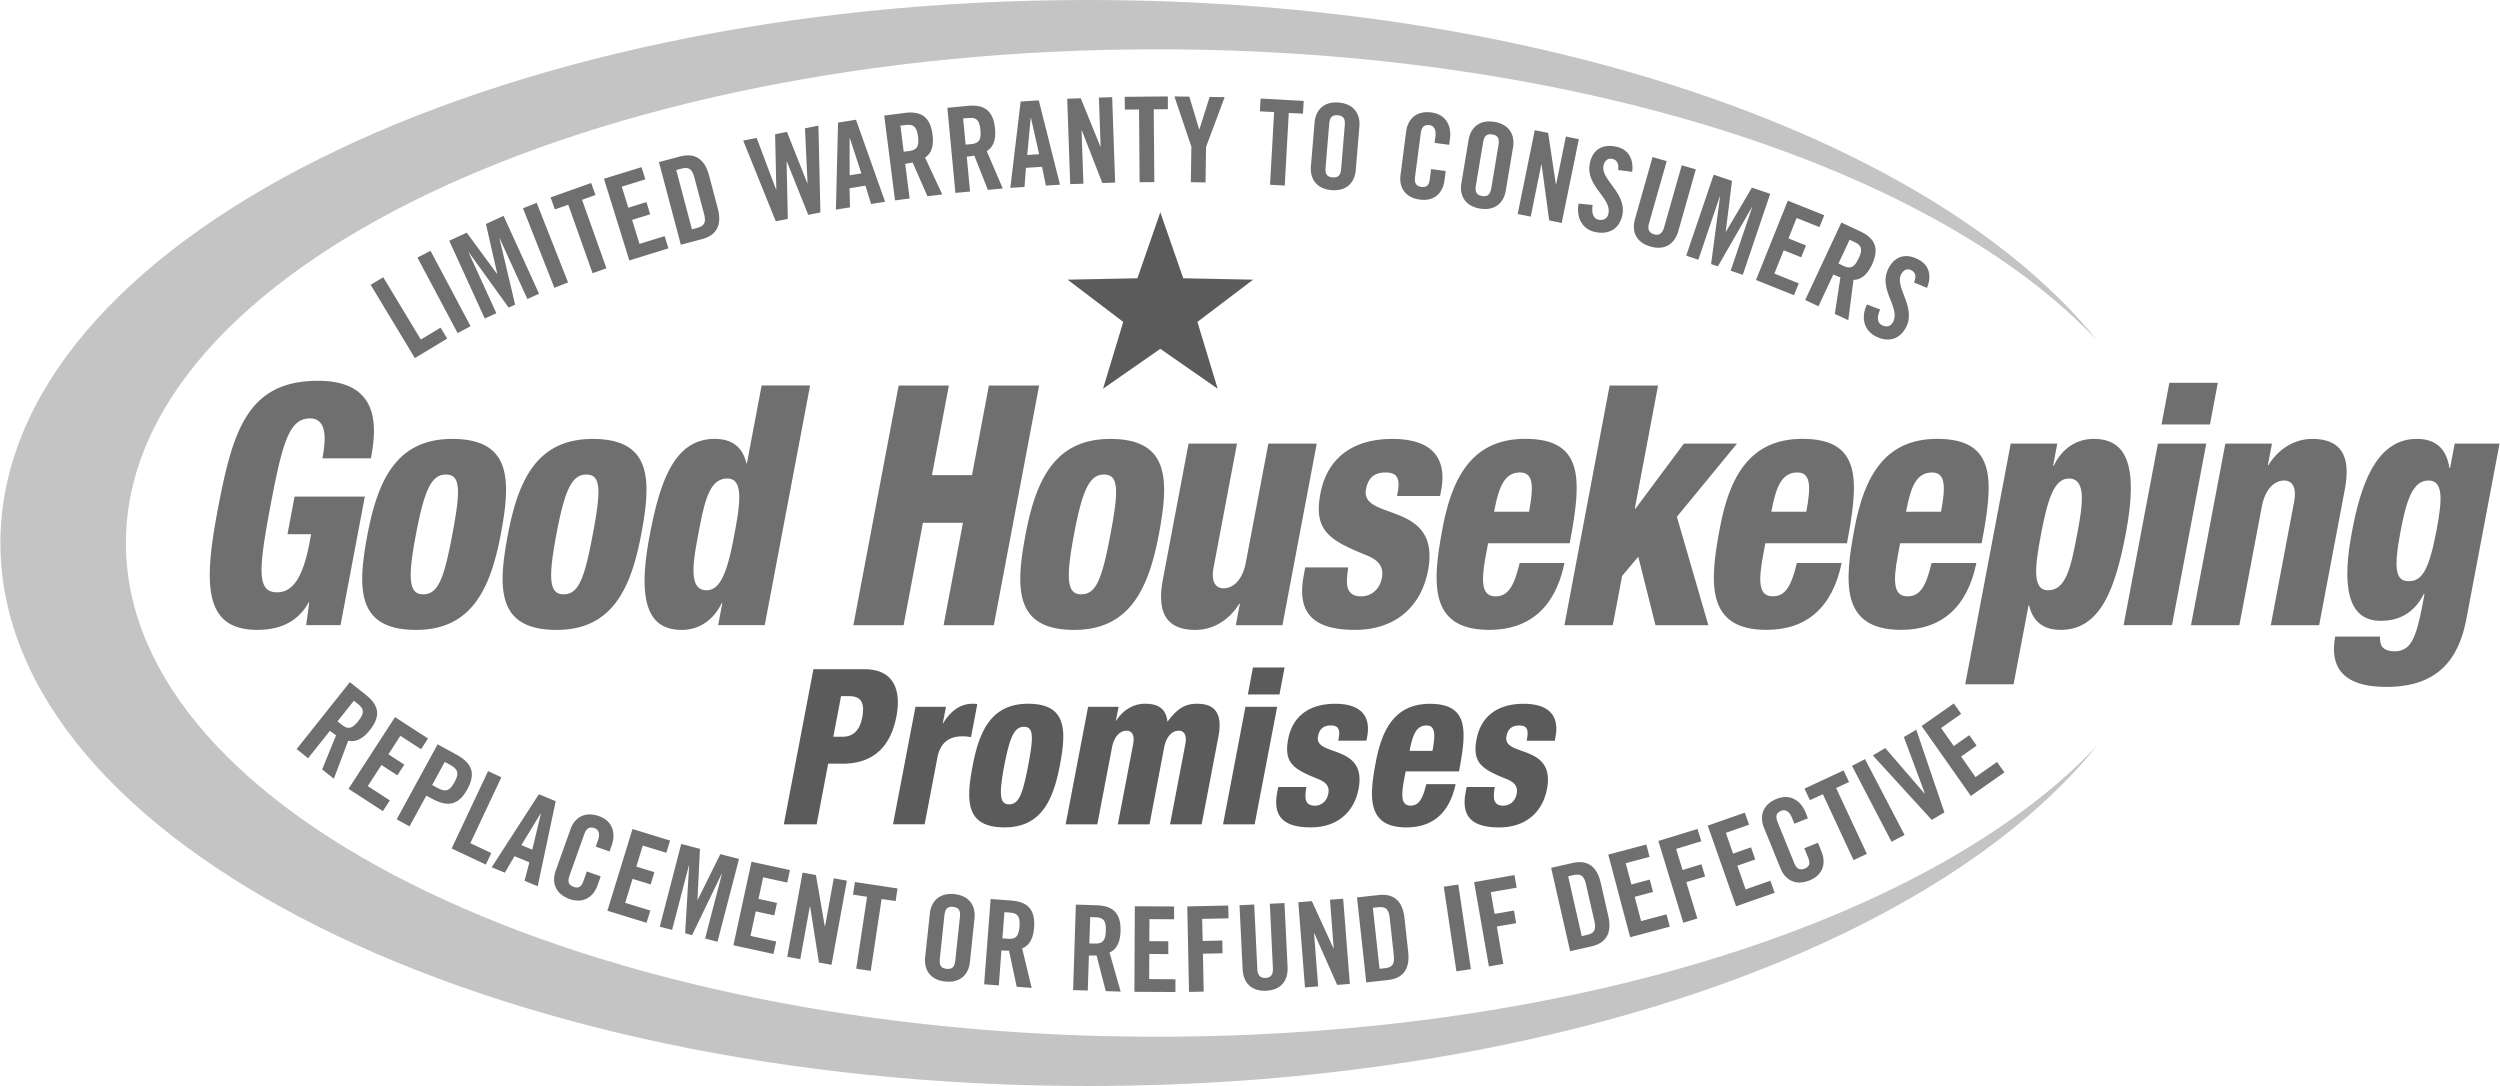
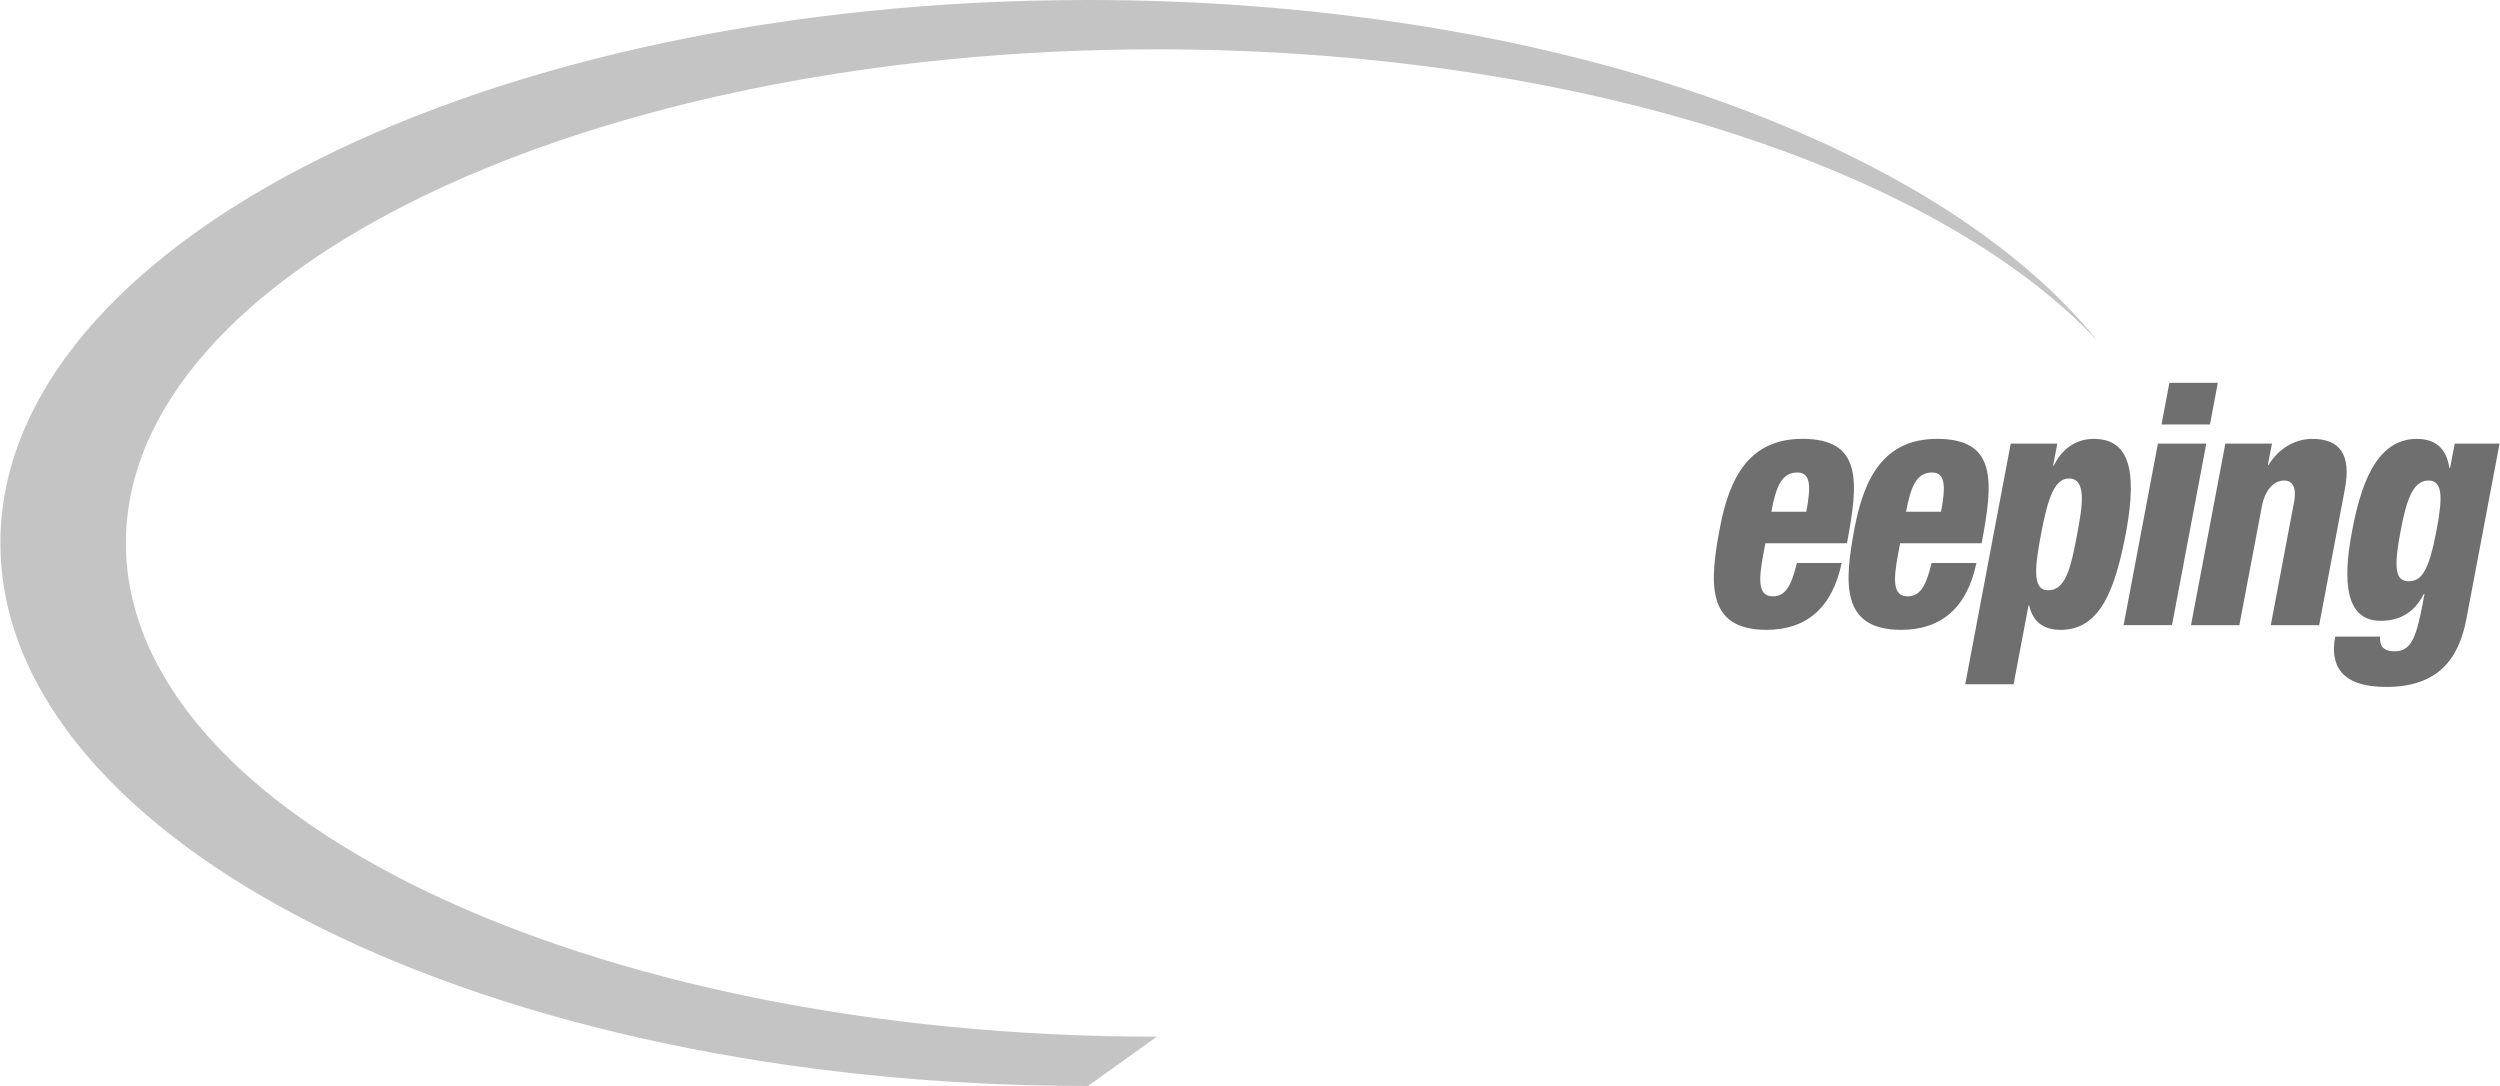
<svg xmlns="http://www.w3.org/2000/svg" width="2500" height="1086" viewBox="0 0 73.422 31.905">
-   <path d="M9.039 22.276l-.337-.269 1.565-1.967.474.378c.379.302.444.616.11 1.035-.253.316-.477.346-.633.308l-.422 1.117-.344-.273.41-1.004c-.049-.03-.12-.084-.181-.13l-.642.805zm.864-1.084l.12.096c.182.145.303.131.49-.104.186-.234.173-.355-.01-.502l-.119-.095-.481.605M10.227 23.174l1.366-2.106.969.628-.203.315-.609-.394-.351.543.467.303-.204.315-.467-.303-.402.619.648.42-.204.316-1.01-.656M11.642 24.07l1.203-2.203.543.297c.467.254.586.553.329 1.023-.256.47-.571.532-1.038.277l-.167-.09-.493.904-.377-.208zm1.042-1.008l.147.081c.246.135.364.1.508-.163.144-.263.109-.381-.138-.516l-.147-.079-.37.677M13.256 24.927l1.071-2.273.39.182-.911 1.935.616.29-.161.339-1.005-.473M14.82 25.638l-.387-.159 1.386-2.146.495.205-.529 2.498-.387-.159.142-.544-.437-.18-.283.485zm.484-.809l.322.132.253-1.062-.006-.003-.569.933M17.489 24.872l.066-.185c.071-.2.01-.318-.096-.355-.163-.059-.247.008-.31.185l-.427 1.2c-.062.177-.041.281.123.339.148.053.227-.015.282-.169l.103-.286.406.146-.097.272c-.12.333-.413.536-.82.392-.426-.153-.525-.496-.406-.829l.435-1.22c.118-.335.412-.536.838-.385.407.145.499.51.372.863l-.062.175-.407-.143M17.832 26.756l.738-2.401 1.104.34-.111.358-.691-.212-.19.618.532.164-.111.359-.532-.163-.216.705.738.227-.11.359-1.151-.354M21.699 25.235l-.632 2.432-.364-.095.494-1.9-.007-.001-.87 1.801-.204-.053.118-1.997-.006-.001-.495 1.898-.362-.094.63-2.431.55.144-.073 1.497.006.002.666-1.344.549.142M21.534 27.771l.532-2.455 1.129.245-.079.367-.708-.154-.137.633.543.119-.078.367-.545-.118-.156.72.756.164-.08.367-1.177-.255M23.116 28.109l.45-2.474.393.072.26 1.509.007.001.257-1.415.385.071-.452 2.472-.369-.068-.259-1.643-.009-.001-.28 1.545-.383-.069M25.461 26.346l-.413-.063.056-.371 1.252.189-.056.371-.412-.061-.319 2.112-.427-.065.319-2.112M27.305 26.84c.037-.354.275-.619.724-.572.45.049.627.358.589.711l-.136 1.287c-.038.353-.276.618-.726.569-.448-.047-.626-.356-.589-.709l.138-1.286zm.294 1.322c-.021.187.024.282.198.3.173.02.237-.064.257-.252l.135-1.266c.02-.187-.025-.282-.199-.301-.171-.019-.237.066-.257.253l-.134 1.266M29.332 28.95l-.432-.033.191-2.506.604.046c.483.036.713.26.673.795-.031.403-.199.553-.351.607l.279 1.164-.439-.033-.226-1.061a2.594 2.594 0 0 1-.223-.007l-.076 1.028zm.105-1.383l.152.012c.234.018.326-.062.35-.36.023-.299-.057-.393-.29-.41l-.153-.011-.059.769M31.945 29.101l-.431-.014.081-2.512.606.02c.483.015.723.228.706.764-.011.404-.175.562-.323.624l.328 1.15-.438-.015-.272-1.05a1.802 1.802 0 0 1-.224.003l-.033 1.03zm.046-1.384l.152.003c.233.008.323-.077.332-.375.011-.3-.073-.39-.306-.397l-.152-.005-.026.774M33.315 29.138l.012-2.513 1.154.006-.001.376-.723-.004-.004.648.558.002-.001.377-.557-.004-.005.738.773.005-.001.375-1.205-.006M34.919 29.141l-.051-2.512 1.204-.026.007.376-.773.017.014.648.577-.013.008.375-.577.012.023 1.114-.432.009M36.403 26.594l.432-.021.091 1.894c.009.184.086.271.243.263.156-.007.225-.102.215-.285l-.09-1.894.43-.021.091 1.876c.02.431-.218.68-.627.7-.41.019-.673-.206-.694-.636l-.091-1.876M38.326 29.009l-.196-2.503.398-.032.637 1.391h.005l-.11-1.433.388-.029.196 2.503-.373.029-.672-1.519h-.007l.122 1.563-.388.03M39.854 26.364l.636-.069c.443-.048.705.168.76.679l.108.989c.057.514-.153.78-.596.828l-.635.071-.273-2.498zm.662 2.097l.15-.015c.228-.025.298-.121.269-.383l-.119-1.094c-.03-.263-.118-.34-.347-.315l-.148.016.195 1.791M42.775 28.536l-.371-2.486.426-.063.371 2.485-.426.064M43.729 28.392l-.434-2.476 1.186-.208.065.371-.761.132.111.638.57-.099.065.372-.569.098.19 1.097-.423.075M45.558 25.496l.624-.142c.435-.099.721.086.834.589l.221.969c.113.503-.062.792-.497.891l-.624.142-.558-2.449zm.899 2.006l.145-.033c.226-.05.283-.153.226-.41l-.245-1.073c-.057-.259-.156-.325-.379-.274l-.146.034.399 1.756M47.879 27.534l-.643-2.427 1.118-.297.096.363-.701.186.167.626.539-.144.096.363-.538.143.188.713.746-.198.097.363-1.165.309M49.441 27.11l-.733-2.403 1.15-.353.112.36-.74.226.189.619.554-.168.109.359-.554.168.326 1.065-.413.127M50.991 26.626l-.832-2.37 1.089-.382.125.354-.682.24.212.61.527-.184.125.355-.526.185.242.695.729-.255.125.355-1.134.397M52.704 24.2l-.073-.18c-.079-.197-.204-.244-.309-.202-.159.065-.178.169-.107.343l.479 1.181c.07.175.156.236.316.173.146-.06.161-.163.1-.314l-.114-.281.401-.161.107.267c.132.329.047.676-.352.838-.421.169-.721-.02-.854-.349l-.487-1.199c-.135-.329-.049-.675.371-.846.399-.161.71.051.852.398l.068.172-.398.16M53.541 23.333l-.381.176-.158-.341 1.147-.534.162.34-.38.177.902 1.935-.391.183-.901-1.936M55.558 24.729l-1.161-2.228.382-.199 1.162 2.228-.383.199M55.92 21.654l.365-.216.827 2.43-.373.219-1.73-1.894.365-.216 1.157 1.34.007-.004-.618-1.659M57.889 23.384l-1.446-2.055.946-.663.216.306-.591.416.373.53.455-.32.216.307-.455.321.422.604.633-.445.217.307-.986.692M12.176 10.52l-1.298-2.152.369-.223 1.105 1.831.579-.351.195.322-.95.573M13.432 9.786l-1.179-2.217.382-.202 1.178 2.216-.381.203M14.782 6.342l1.042 2.286-.342.158L14.667 7l-.006.002.461 1.948-.19.087-1.171-1.625-.006.004.815 1.786-.341.155-1.043-2.285.515-.236.888 1.208.007-.002-.332-1.462.518-.238M16.275 8.456l-.922-2.337.402-.16.922 2.338-.402.159M16.682 6.014l-.393.139-.126-.353 1.193-.424.126.353-.394.141.716 2.013-.408.144-.714-2.013M18.477 7.652l-.746-2.4 1.104-.341.112.358-.692.215.192.618.531-.165.112.358-.532.165.218.705.738-.228.112.359-1.149.356M19.346 4.762l.62-.164c.43-.114.721.061.853.557l.255.964c.132.497-.035.793-.465.907l-.619.164-.644-2.428zm.97 1.975l.145-.038c.223-.06.277-.163.209-.42l-.282-1.062c-.068-.255-.166-.319-.388-.261l-.145.039.461 1.742M22.76 3.944l.348-.069.599 1.513.006-.001-.076-1.617.395-.079.058 2.55-.357.071-.629-1.568-.007.003.036 1.684-.354.071-.957-2.372.395-.078.572 1.519.006-.002-.035-1.625M24.959 6.092l-.413.066.062-2.556.528-.084.855 2.41-.413.065-.164-.538-.468.075.013.562zm-.01-.943l.345-.054-.34-1.04-.006.001.001 1.093M26.711 5.832l-.429.055-.317-2.492.602-.077c.479-.061.751.112.818.643.051.4-.084.582-.221.667l.506 1.083-.435.055-.435-.992a2.574 2.574 0 0 1-.219.038l.13 1.02zm-.174-1.374l.152-.02c.231-.03.306-.126.269-.422-.039-.298-.135-.373-.367-.343l-.15.019.096.766M28.486 5.627l-.43.041-.236-2.501.603-.057c.48-.045.747.137.797.67.038.402-.103.578-.243.659l.471 1.098-.437.042-.401-1.009a1.848 1.848 0 0 1-.22.031l.096 1.026zm-.13-1.378l.153-.014c.232-.022.311-.117.282-.415-.028-.297-.123-.376-.355-.353l-.153.013.073.769M30.087 5.492l-.417.027.303-2.537.533-.034.623 2.478-.416.026-.112-.552-.473.031-.041.561zm.08-.939l.349-.023-.24-1.064h-.008l-.101 1.087M31.429 5.41l-.088-2.509.398-.015.575 1.417h.009l-.051-1.436.39-.013.087 2.51-.376.013-.603-1.548h-.007l.054 1.568-.388.013M33.451 3.216l-.416.004-.004-.376 1.266-.011.002.375-.416.004.017 2.138-.432.003-.017-2.137M35.405 5.359l-.432-.006.016-1.044-.499-1.476.439.006.288.961h.007l.302-.953.44.008-.546 1.461-.015 1.043M37.419 3.293l-.418-.022.021-.376 1.267.07-.022.375-.417-.023-.118 2.135-.432-.025.119-2.134M38.608 3.6c.028-.354.262-.625.711-.587.452.039.634.342.606.697L39.818 5c-.03.354-.262.624-.713.586-.45-.038-.632-.343-.605-.696l.108-1.29zm.324 1.315c-.016.187.032.282.205.296.174.014.237-.071.253-.26l.105-1.269c.016-.187-.032-.281-.206-.296-.173-.015-.236.071-.252.259l-.105 1.27M42.134 4.198l.025-.193c.027-.211-.057-.313-.167-.328-.173-.022-.24.06-.265.247l-.166 1.262c-.023.187.02.283.192.306.156.02.219-.062.24-.225l.039-.3.429.057-.038.286c-.046.352-.291.61-.719.554-.449-.058-.618-.372-.571-.724l.167-1.284c.047-.351.292-.611.741-.552.428.056.594.395.545.767l-.023.184-.429-.057M43.133 4.107c.059-.35.312-.601.76-.526.447.075.604.394.546.745l-.214 1.276c-.058.35-.311.6-.758.525-.446-.073-.605-.393-.546-.743l.212-1.277zm.215 1.338c-.029.185.009.284.181.313.171.028.241-.052.272-.238l.21-1.257c.031-.186-.009-.284-.18-.312-.173-.029-.243.051-.272.236l-.211 1.258M44.575 6.287l.502-2.462.393.08.227 1.512.007.001.287-1.407.381.078-.504 2.461-.367-.075-.224-1.647-.006-.002-.313 1.538-.383-.077M47.526 4.995c.034-.214-.064-.302-.159-.325-.136-.032-.23.038-.269.19-.098.416.707.822.546 1.485-.096.402-.42.56-.814.466-.388-.094-.536-.459-.465-.829l.414.039c-.043.25.026.396.161.43.146.035.262-.02.298-.164.116-.484-.705-.82-.536-1.52.092-.389.384-.551.796-.451.343.082.487.377.441.732l-.413-.053M48.538 4.614l.415.119-.518 1.823c-.052.177-.004.284.146.327.149.043.246-.024.295-.202l.519-1.824.414.118-.512 1.806c-.118.416-.425.575-.819.463-.395-.112-.571-.409-.453-.823l.513-1.807M51.994 5.694l-.806 2.379-.356-.12.63-1.86-.008-.002-.997 1.734-.2-.067.263-1.984-.007-.002-.631 1.859-.356-.121.807-2.379.538.182-.183 1.489.007.002.761-1.292.538.182M51.576 8.226l.935-2.331 1.07.428-.14.349-.671-.268-.239.6.514.207-.14.348-.514-.206-.275.684.717.288-.142.347-1.115-.446M53.412 8.998l-.391-.184 1.063-2.276.549.257c.44.205.575.495.35.981-.171.365-.383.448-.543.445l-.152 1.186-.396-.186.164-1.072a2.419 2.419 0 0 1-.207-.085l-.437.934zm.587-1.255l.139.064c.21.1.326.057.453-.215.129-.271.086-.387-.127-.485l-.137-.064-.328.7M56.218 8.299c.088-.198.018-.308-.066-.354-.122-.067-.234-.025-.309.112-.206.375.461.978.133 1.575-.199.364-.555.431-.909.235-.349-.193-.396-.584-.229-.922l.387.147c-.106.23-.079.388.044.457.131.07.257.05.33-.082.24-.436-.465-.975-.118-1.605.195-.351.517-.431.888-.227.309.17.369.492.231.822l-.382-.158M9.46 13.467c.086-.456.178-1.175-.365-1.175-.606 0-.806.691-1.161 2.565-.362 1.923-.393 2.544.195 2.544.5 0 .773-.513.957-1.479l.042-.228h-.694l.208-1.104h2.064l-.714 3.776h-1.01l.092-.669h-.017c-.348.631-.935.808-1.505.808-1.571 0-1.586-1.312-1.171-3.511.437-2.307.86-3.807 2.949-3.807 1.904 0 1.704 1.48 1.554 2.279H9.46M10.782 15.715c.302-1.598.849-2.82 2.49-2.82 1.739 0 1.732 1.192 1.43 2.791-.302 1.597-.849 2.82-2.49 2.82-1.738-.001-1.732-1.194-1.43-2.791zm2.302-1.774c-.422 0-.632.462-.875 1.754-.248 1.303-.211 1.765.209 1.765.439 0 .611-.443.858-1.754.25-1.322.246-1.765-.192-1.765M14.907 15.715c.302-1.598.849-2.82 2.492-2.82 1.738 0 1.731 1.192 1.429 2.791-.301 1.597-.848 2.82-2.489 2.82-1.739-.001-1.734-1.194-1.432-2.791zm2.303-1.774c-.421 0-.633.462-.876 1.754-.246 1.303-.211 1.765.21 1.765.438 0 .611-.443.857-1.754.251-1.322.246-1.765-.191-1.765M21.209 17.717h-.018c-.173.364-.543.788-1.176.788-.958 0-1.32-.769-.943-2.761.312-1.658.748-2.85 1.916-2.85.395 0 .797.147.928.719h.015l.432-2.288h1.424l-1.332 7.041h-1.369l.123-.649zm.146-3.659c-.517 0-.665.64-.847 1.607-.163.857-.301 1.676.236 1.676.421 0 .618-.571.813-1.606.179-.948.282-1.677-.202-1.677M26.389 11.326h1.475l-.497 2.633h1.177l.496-2.633h1.476l-1.331 7.041h-1.476l.569-3.007h-1.176l-.568 3.007h-1.475l1.33-7.041M30.115 15.715c.301-1.598.85-2.82 2.491-2.82 1.737 0 1.731 1.192 1.43 2.791-.301 1.597-.849 2.82-2.492 2.82-1.736-.001-1.731-1.194-1.429-2.791zm2.302-1.774c-.421 0-.632.462-.875 1.754-.246 1.303-.211 1.765.21 1.765.439 0 .611-.443.858-1.754.25-1.322.246-1.765-.193-1.765M37.664 18.367h-1.37l.12-.63h-.019c-.291.474-.759.769-1.287.769-.807 0-1.151-.453-.957-1.479l.755-3.994h1.423l-.688 3.638c-.072.386.034.612.297.612.272 0 .553-.236.651-.759l.661-3.491h1.422l-1.008 5.334M39.598 16.67c-.037.237-.058.445-.017.602.052.148.165.248.392.248.334 0 .555-.238.613-.543.046-.247-.015-.483-.422-.65-1.083-.445-1.597-.701-1.385-1.825.202-1.064.972-1.607 2.113-1.607 1.333 0 1.581.729 1.437 1.498l-.034.178H41.03l.019-.099c.087-.463-.054-.591-.354-.591-.378 0-.521.206-.576.492-.179.948 2.214.316 1.822 2.387-.203 1.074-.971 1.745-2.146 1.745-1.272 0-1.708-.533-1.505-1.598l.043-.237h1.265M43.707 15.961l-.062.325c-.156.829-.128 1.233.285 1.233.368 0 .54-.308.703-.978h1.316c-.275 1.321-1.039 1.963-2.213 1.963-1.79 0-1.665-1.411-1.365-2.999.282-1.498.88-2.612 2.426-2.612 1.762 0 1.648 1.251 1.306 3.067h-2.396v.001zm1.201-.927c.141-.75.131-1.153-.264-1.153-.464 0-.625.433-.761 1.153h1.025M47.276 11.326h1.423l-.684 3.619h.019l1.424-1.913h1.561l-1.767 2.15.924 3.185h-1.553l-.505-2.011-.474.562-.275 1.449h-1.421l1.328-7.041" fill="#6f6f6f" />
  <path d="M51.851 15.961l-.06.325c-.159.829-.129 1.233.282 1.233.369 0 .543-.308.704-.978h1.316c-.277 1.321-1.038 1.963-2.212 1.963-1.791 0-1.666-1.411-1.365-2.999.282-1.498.878-2.612 2.424-2.612 1.765 0 1.651 1.251 1.309 3.067h-2.398v.001zm1.203-.927c.142-.75.131-1.153-.264-1.153-.467 0-.628.433-.763 1.153h1.027M55.811 15.961l-.062.325c-.157.829-.129 1.233.282 1.233.371 0 .543-.308.704-.978h1.316c-.274 1.321-1.038 1.963-2.212 1.963-1.792 0-1.666-1.411-1.365-2.999.284-1.498.881-2.612 2.424-2.612 1.765 0 1.651 1.251 1.308 3.067h-2.395v.001zm1.201-.927c.142-.75.13-1.153-.264-1.153-.465 0-.628.433-.763 1.153h1.027M59.06 13.032h1.368l-.123.65h.018c.174-.365.542-.788 1.175-.788.958 0 1.32.768.946 2.76-.314 1.657-.75 2.851-1.917 2.851-.396 0-.797-.148-.926-.72h-.018l-.439 2.318h-1.421l1.337-7.071zm1.097 4.309c.516 0 .664-.641.847-1.606.163-.858.3-1.677-.236-1.677-.42 0-.616.572-.813 1.607-.178.947-.281 1.676.202 1.676M63.384 13.032h1.421l-1.007 5.334h-1.422l1.008-5.334zm.337-1.785h1.423l-.231 1.224H63.49l.231-1.224M65.365 13.032h1.37l-.121.63h.018c.292-.473.761-.768 1.286-.768.808 0 1.154.454.958 1.479l-.755 3.994H66.7l.688-3.639c.07-.384-.035-.611-.298-.611-.271 0-.553.237-.652.76l-.661 3.49h-1.421l1.009-5.335M72.104 13.032h1.317l-.974 5.148c-.227 1.204-.853 2.001-2.354 2.001-1.377 0-1.653-.68-1.5-1.478h1.315c-.002.147.021.255.088.324.073.069.181.108.331.108.474 0 .634-.345.828-1.36l.06-.325h-.019c-.308.611-.788.789-1.271.789-1.027 0-1.12-1.146-.841-2.614.238-1.262.665-2.731 1.904-2.731.639 0 .886.374.96.858h.018l.138-.72zm-1.351 4.043c.386 0 .594-.315.821-1.518.185-.976.168-1.44-.244-1.44-.466 0-.652.611-.817 1.489-.212 1.114-.146 1.469.24 1.469" fill="#6f6f6f" />
-   <path d="M23.885 19.66h1.491c1.018 0 1.056.818.948 1.386-.156.817-.615 1.39-1.581 1.39h-.425l-.338 1.781h-.965l.87-4.557zm.584 1.985h.264c.385 0 .528-.268.587-.574.066-.351.014-.619-.376-.619h-.247l-.228 1.193M26.883 20.765h.896l-.094.484h.012c.179-.306.465-.574.857-.574.045 0 .09 0 .145.012l-.184.971a1.085 1.085 0 0 0-.254-.026c-.373 0-.647.172-.734.625l-.374 1.959h-.93l.66-3.451M28.562 22.501c.196-1.035.555-1.826 1.629-1.826 1.136 0 1.132.772.935 1.806-.197 1.034-.554 1.826-1.628 1.826-1.138 0-1.134-.773-.936-1.806zm1.505-1.149c-.276 0-.413.3-.574 1.136-.16.843-.138 1.142.138 1.142.287 0 .399-.286.562-1.135.164-.856.161-1.143-.126-1.143M31.954 20.765h.896l-.079.408h.011c.191-.307.498-.498.843-.498.27 0 .614.058.661.529.296-.401.527-.529.871-.529.528 0 .754.293.627.958l-.493 2.584h-.93l.45-2.354c.047-.25-.023-.396-.195-.396-.177 0-.362.153-.427.491l-.43 2.259h-.931l.45-2.354c.047-.25-.022-.396-.194-.396-.18 0-.363.153-.427.491l-.432 2.259h-.93l.659-3.452M36.577 20.765h.932l-.661 3.452h-.929l.658-3.452zm.22-1.155h.93l-.15.792h-.929l.149-.792M38.366 23.12c-.023.153-.039.287-.01.39.032.096.105.159.256.159.218 0 .362-.152.399-.35.032-.161-.009-.313-.275-.422-.708-.288-1.044-.453-.904-1.181.131-.688.634-1.04 1.38-1.04.873 0 1.035.473.941.97l-.023.114h-.827l.012-.063c.058-.3-.036-.384-.23-.384-.248 0-.341.135-.376.32-.118.613 1.447.205 1.191 1.544-.134.695-.635 1.13-1.404 1.13-.833 0-1.117-.345-.985-1.034l.03-.153h.825M41.284 22.661l-.04.211c-.103.535-.084.796.187.796.241 0 .354-.198.459-.631h.861c-.181.855-.679 1.271-1.447 1.271-1.172 0-1.09-.914-.893-1.94.185-.97.576-1.691 1.585-1.691 1.155 0 1.079.81.855 1.985h-1.567v-.001zm.787-.601c.092-.484.084-.747-.173-.747-.305 0-.41.281-.499.747h.672M43.902 23.12c-.023.153-.038.287-.012.39.035.096.108.159.258.159.217 0 .362-.152.398-.35.032-.161-.009-.313-.275-.422-.708-.288-1.043-.453-.904-1.181.131-.688.635-1.04 1.38-1.04.872 0 1.035.473.939.97l-.021.115h-.825l.01-.063c.058-.3-.035-.384-.229-.384-.247 0-.341.135-.376.32-.118.613 1.447.205 1.191 1.544-.133.695-.635 1.13-1.405 1.13-.832 0-1.116-.345-.984-1.034l.028-.153h.827M34.076 6.236l.674 1.939 2.052.041-1.636 1.241.595 1.963-1.685-1.172-1.683 1.172.594-1.963-1.635-1.241 2.051-.041.673-1.939" fill="#5b5b5b" />
-   <path d="M33.973 30.457c-16.726 0-30.286-6.494-30.286-14.504S17.247 1.449 33.973 1.449c12.299 0 22.887 3.512 27.628 8.555C56.876 4.14 45.382 0 31.949 0 14.305 0 0 7.142 0 15.953s14.305 15.952 31.949 15.952c13.433 0 24.928-4.14 29.652-10.004-4.742 5.043-15.33 8.556-27.628 8.556" fill="#c4c4c4" />
+   <path d="M33.973 30.457c-16.726 0-30.286-6.494-30.286-14.504S17.247 1.449 33.973 1.449c12.299 0 22.887 3.512 27.628 8.555C56.876 4.14 45.382 0 31.949 0 14.305 0 0 7.142 0 15.953s14.305 15.952 31.949 15.952" fill="#c4c4c4" />
</svg>